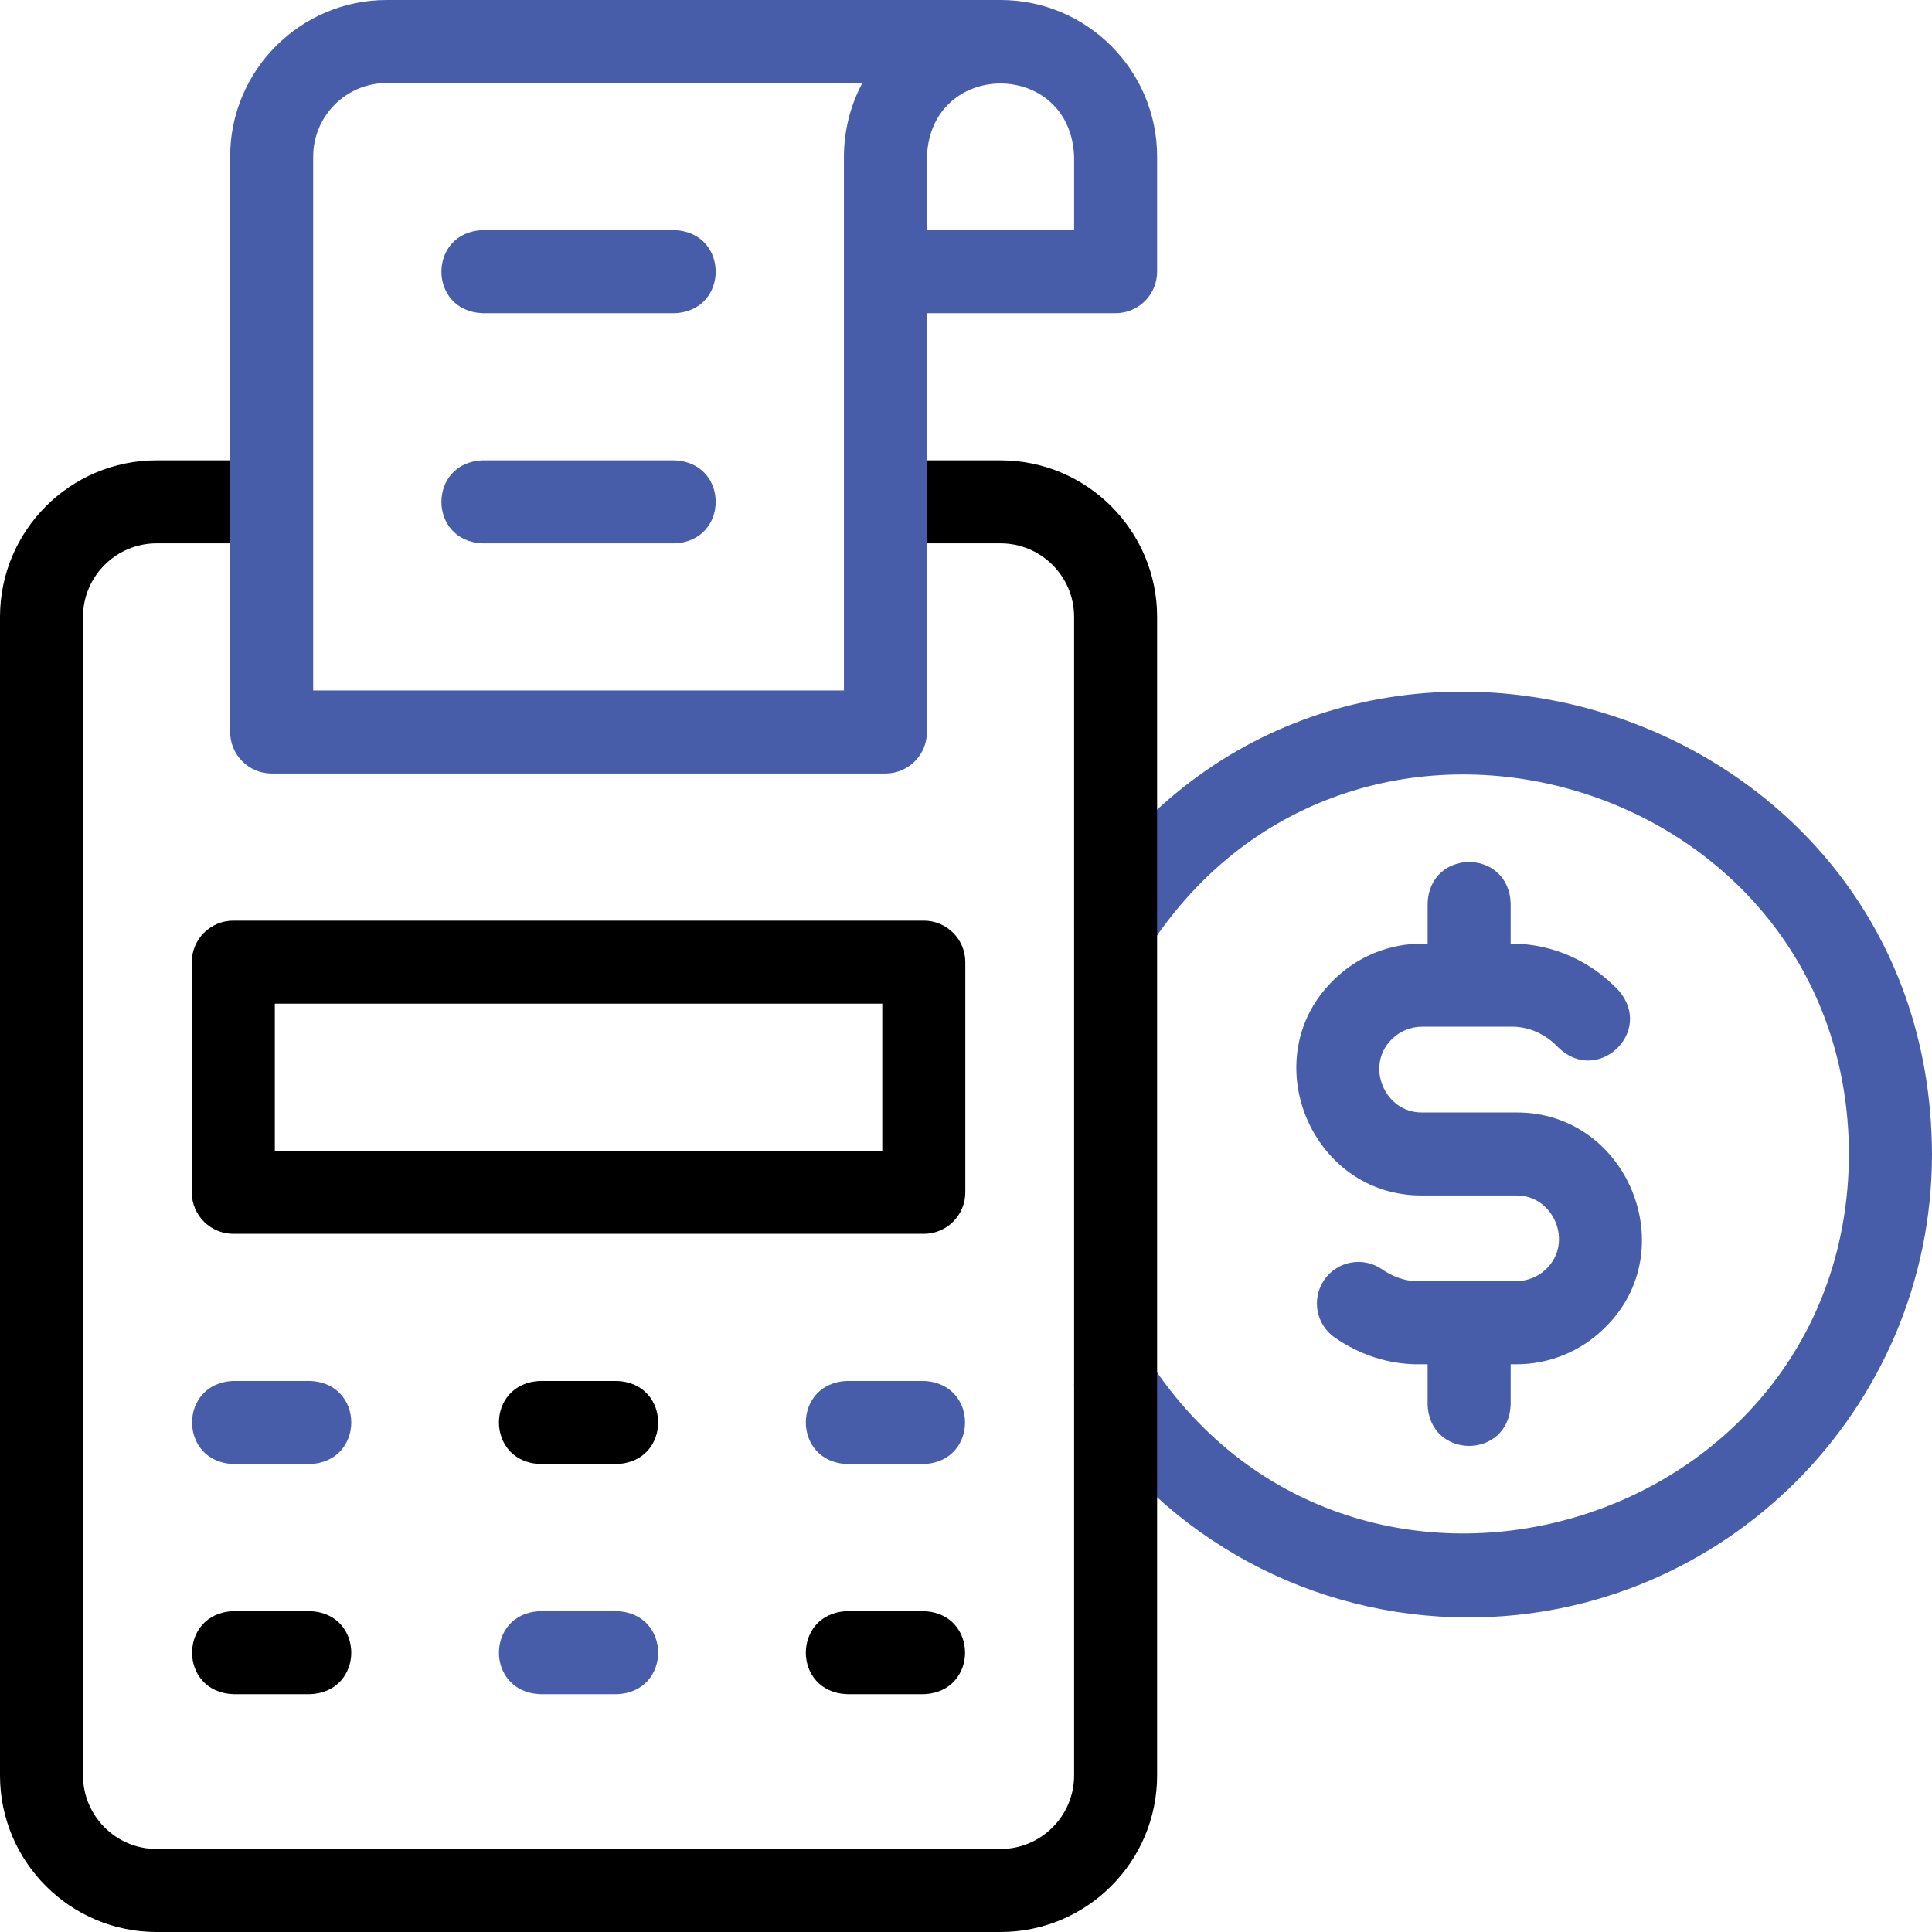
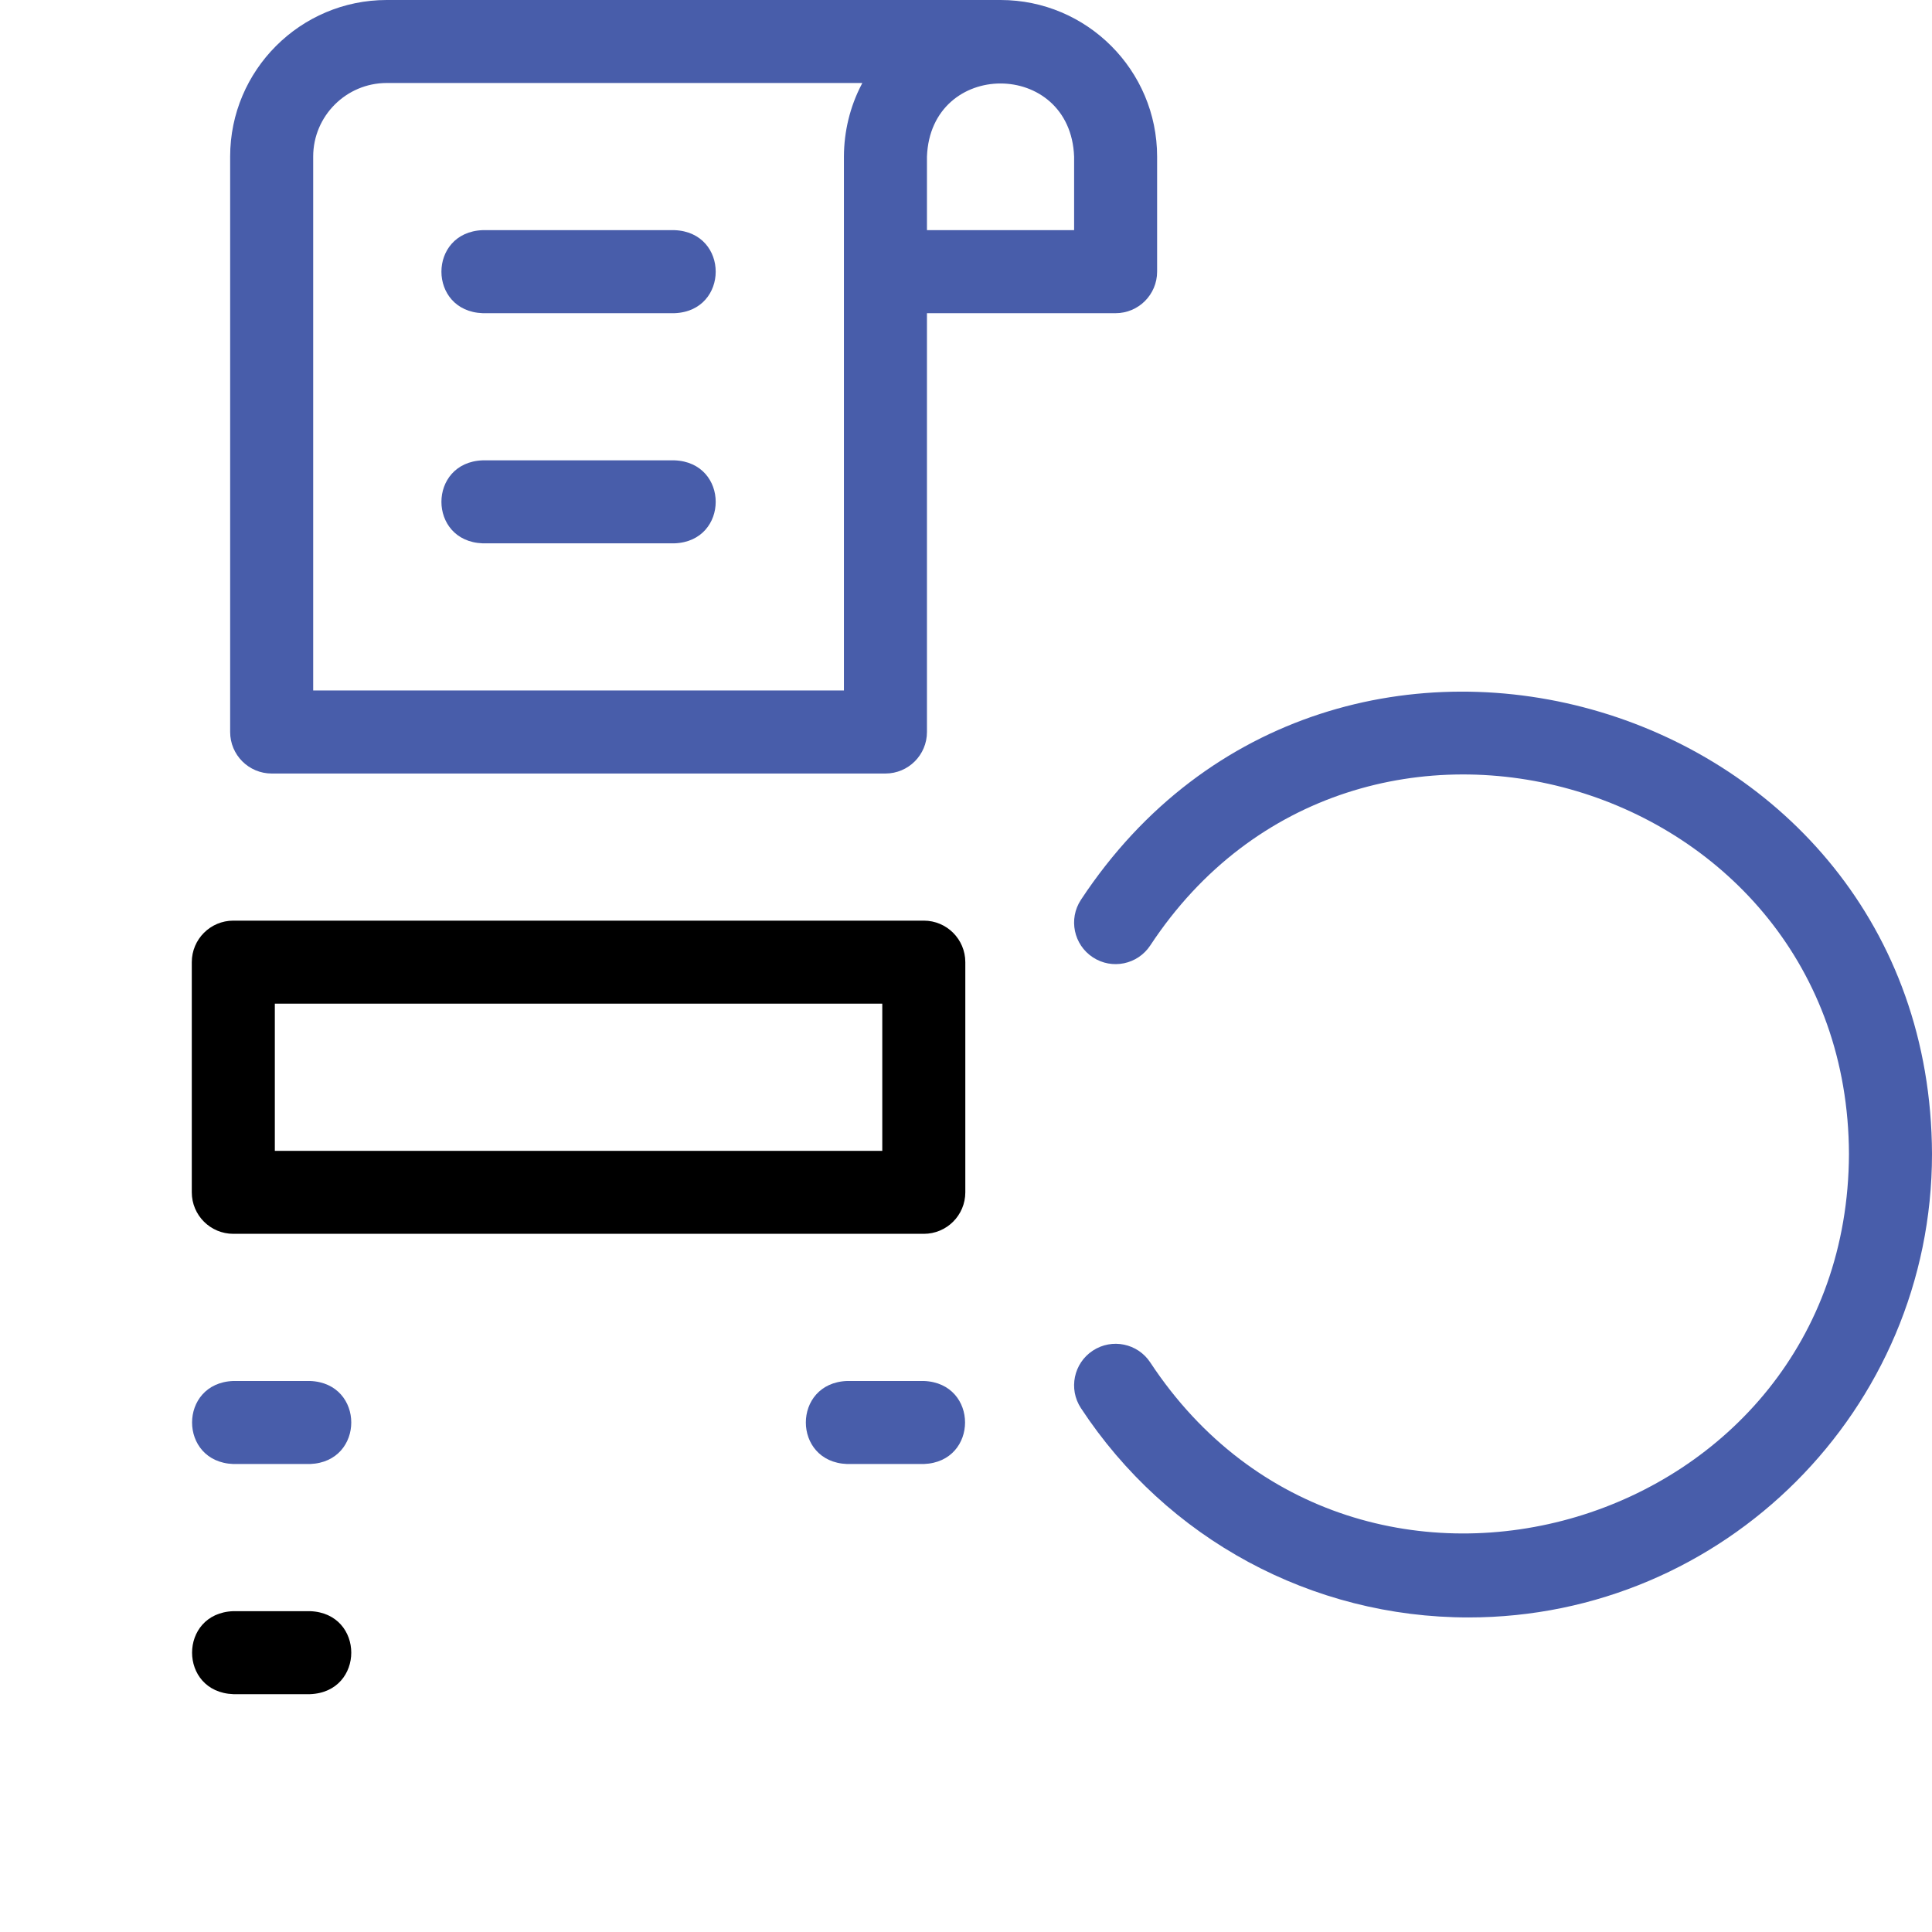
<svg xmlns="http://www.w3.org/2000/svg" width="48" height="48" viewBox="0 0 48 48" fill="none">
  <path d="M36.485 40.185C32.594 40.185 28.994 38.24 26.855 34.984C26.542 34.508 26.675 33.868 27.151 33.556C27.627 33.243 28.266 33.375 28.579 33.851C33.716 41.645 45.903 38.006 45.937 28.67C45.903 19.333 33.714 15.695 28.579 23.488C28.266 23.964 27.627 24.097 27.151 23.784C26.675 23.471 26.542 22.832 26.855 22.356C33.114 12.863 47.958 17.298 48 28.67C48 35.019 42.834 40.185 36.485 40.185Z" fill="#485DAA" />
-   <path d="M24.858 48H3.89C1.745 48 0 46.255 0 44.11V15.327C0 13.182 1.745 11.437 3.89 11.437H6.35C7.717 11.488 7.716 13.449 6.35 13.499H3.89C2.883 13.499 2.062 14.319 2.062 15.327V44.11C2.062 45.117 2.883 45.938 3.89 45.938H24.858C25.866 45.938 26.686 45.117 26.686 44.11V15.327C26.686 14.319 25.866 13.499 24.858 13.499H22.294C20.928 13.448 20.929 11.487 22.294 11.437H24.858C27.003 11.437 28.748 13.182 28.748 15.327V44.11C28.748 46.255 27.003 48 24.858 48Z" fill="black" />
  <path d="M16.757 7.781H11.992C10.625 7.73 10.626 5.769 11.992 5.718H16.757C18.124 5.769 18.122 7.731 16.757 7.781Z" fill="#485DAA" />
  <path d="M16.757 13.499H11.992C10.625 13.448 10.626 11.487 11.992 11.437H16.757C18.124 11.488 18.122 13.449 16.757 13.499Z" fill="#485DAA" />
  <path fill-rule="evenodd" clip-rule="evenodd" d="M5.797 30.654H22.952C23.521 30.654 23.983 30.193 23.983 29.623V23.905C23.983 23.335 23.521 22.873 22.952 22.873H5.797C5.227 22.873 4.765 23.335 4.765 23.905V29.623C4.765 30.193 5.227 30.654 5.797 30.654ZM21.92 28.592H6.828V24.936H21.92V28.592Z" fill="black" />
  <path d="M22.952 36.373H21.046C19.679 36.322 19.68 34.36 21.046 34.31H22.952C24.319 34.361 24.317 36.322 22.952 36.373Z" fill="#485DAA" />
-   <path d="M15.327 36.373H13.421C12.054 36.322 12.055 34.36 13.421 34.31H15.327C16.694 34.361 16.693 36.322 15.327 36.373Z" fill="black" />
  <path d="M7.703 36.373H5.797C4.43 36.322 4.431 34.36 5.797 34.31H7.703C9.069 34.361 9.068 36.322 7.703 36.373Z" fill="#485DAA" />
-   <path d="M22.952 42.091H21.046C19.679 42.04 19.68 40.079 21.046 40.029H22.952C24.319 40.079 24.317 42.041 22.952 42.091Z" fill="black" />
-   <path d="M15.327 42.091H13.421C12.054 42.04 12.055 40.079 13.421 40.029H15.327C16.694 40.079 16.693 42.041 15.327 42.091Z" fill="#485DAA" />
  <path d="M7.703 42.091H5.797C4.43 42.04 4.431 40.079 5.797 40.029H7.703C9.069 40.079 9.068 42.041 7.703 42.091Z" fill="black" />
  <path fill-rule="evenodd" clip-rule="evenodd" d="M24.858 0H9.609C7.464 0 5.718 1.745 5.718 3.89V18.186C5.718 18.756 6.18 19.218 6.75 19.218H21.998C22.568 19.218 23.03 18.756 23.03 18.186V7.781H27.717C28.286 7.781 28.748 7.319 28.748 6.75V3.89C28.748 1.745 27.003 0 24.858 0ZM20.967 17.155H7.781V3.89C7.781 2.883 8.601 2.062 9.609 2.062H21.424C21.42 2.069 21.417 2.077 21.413 2.084L21.413 2.084C21.411 2.09 21.408 2.096 21.404 2.102C21.117 2.651 20.969 3.27 20.967 3.89L20.967 17.155ZM23.03 3.89V5.718H26.686V3.89C26.594 1.47 23.122 1.468 23.03 3.89Z" fill="#485DAA" />
-   <path d="M37.668 27.639H35.333C34.395 27.65 33.908 26.467 34.582 25.817C34.785 25.615 35.055 25.505 35.348 25.508H37.581C37.997 25.511 38.407 25.697 38.708 26.017C39.68 26.98 41.111 25.638 40.213 24.607C39.528 23.876 38.574 23.452 37.589 23.445H37.532V22.442C37.481 21.075 35.519 21.076 35.469 22.442V23.445H35.356C34.52 23.438 33.725 23.761 33.129 24.353C31.152 26.283 32.57 29.72 35.333 29.701H37.668C38.605 29.69 39.093 30.873 38.419 31.523C38.215 31.725 37.945 31.83 37.652 31.833L35.216 31.833C34.922 31.831 34.61 31.725 34.337 31.536C33.87 31.212 33.227 31.328 32.902 31.796C32.578 32.264 32.694 32.906 33.162 33.231C33.781 33.66 34.486 33.89 35.208 33.895H35.469V34.898C35.52 36.265 37.481 36.264 37.532 34.898V33.895H37.645C38.483 33.902 39.276 33.579 39.872 32.987C41.848 31.058 40.43 27.621 37.668 27.639Z" fill="#485DAA" />
</svg>